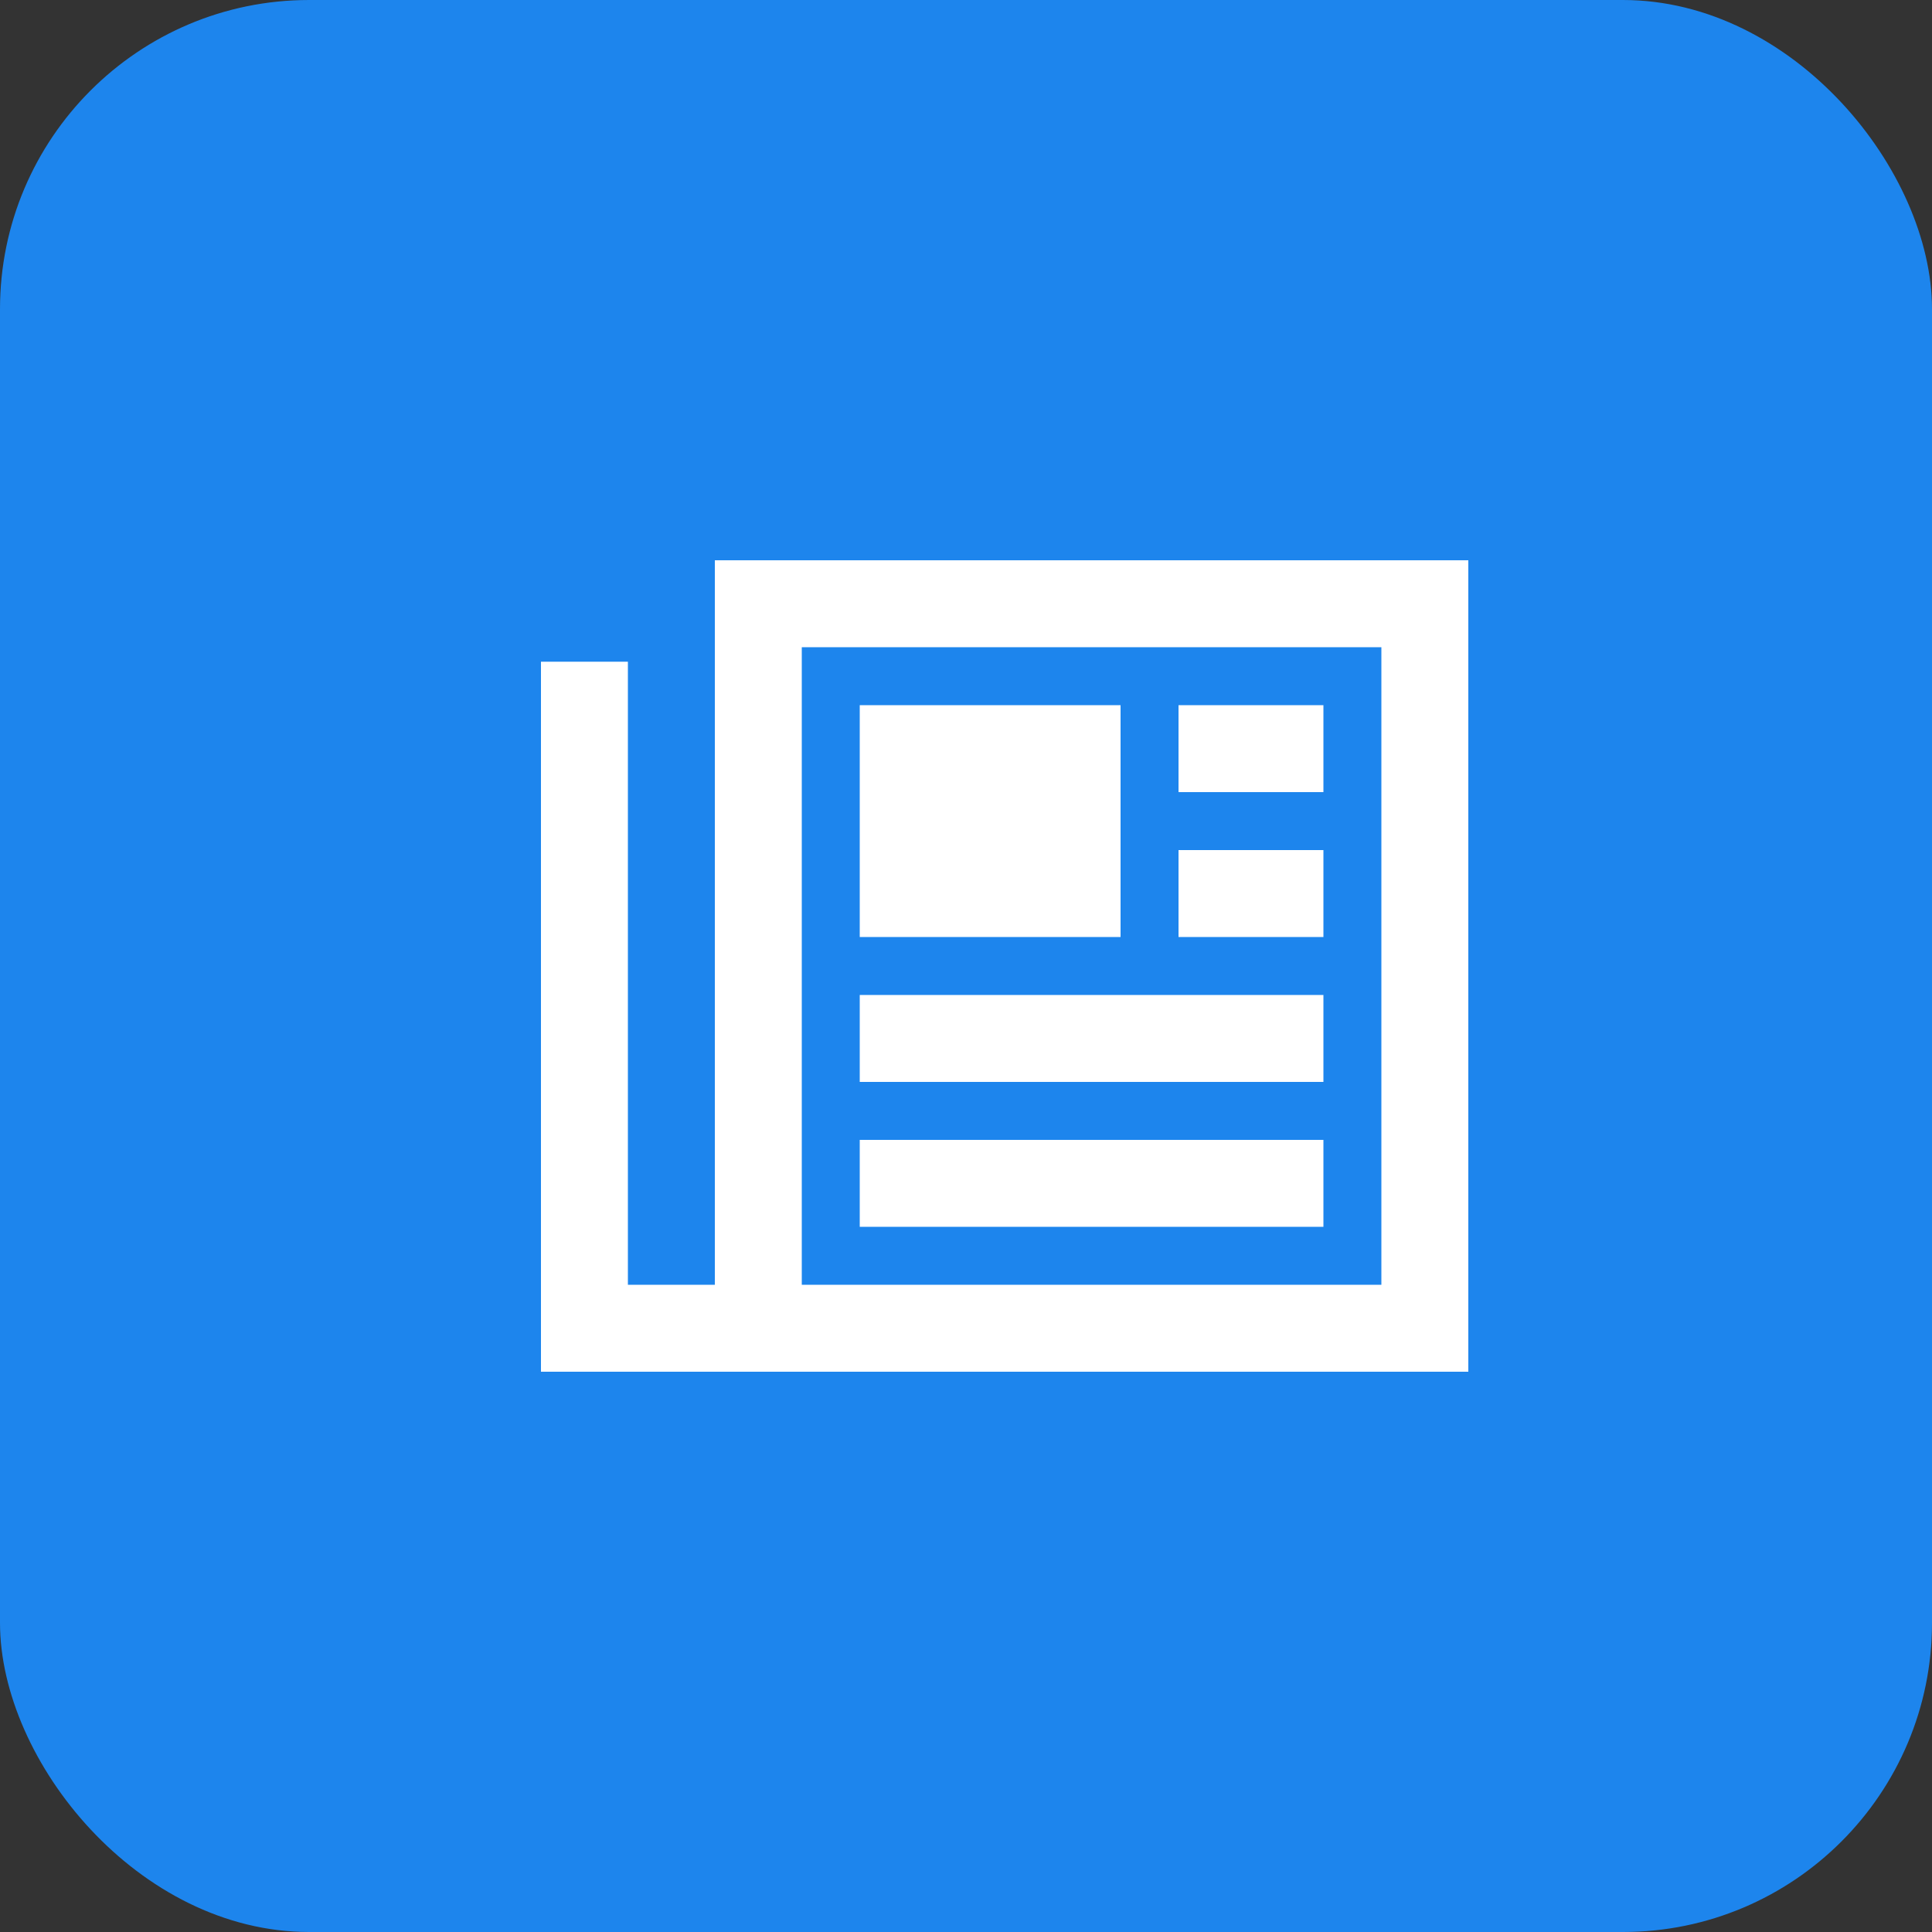
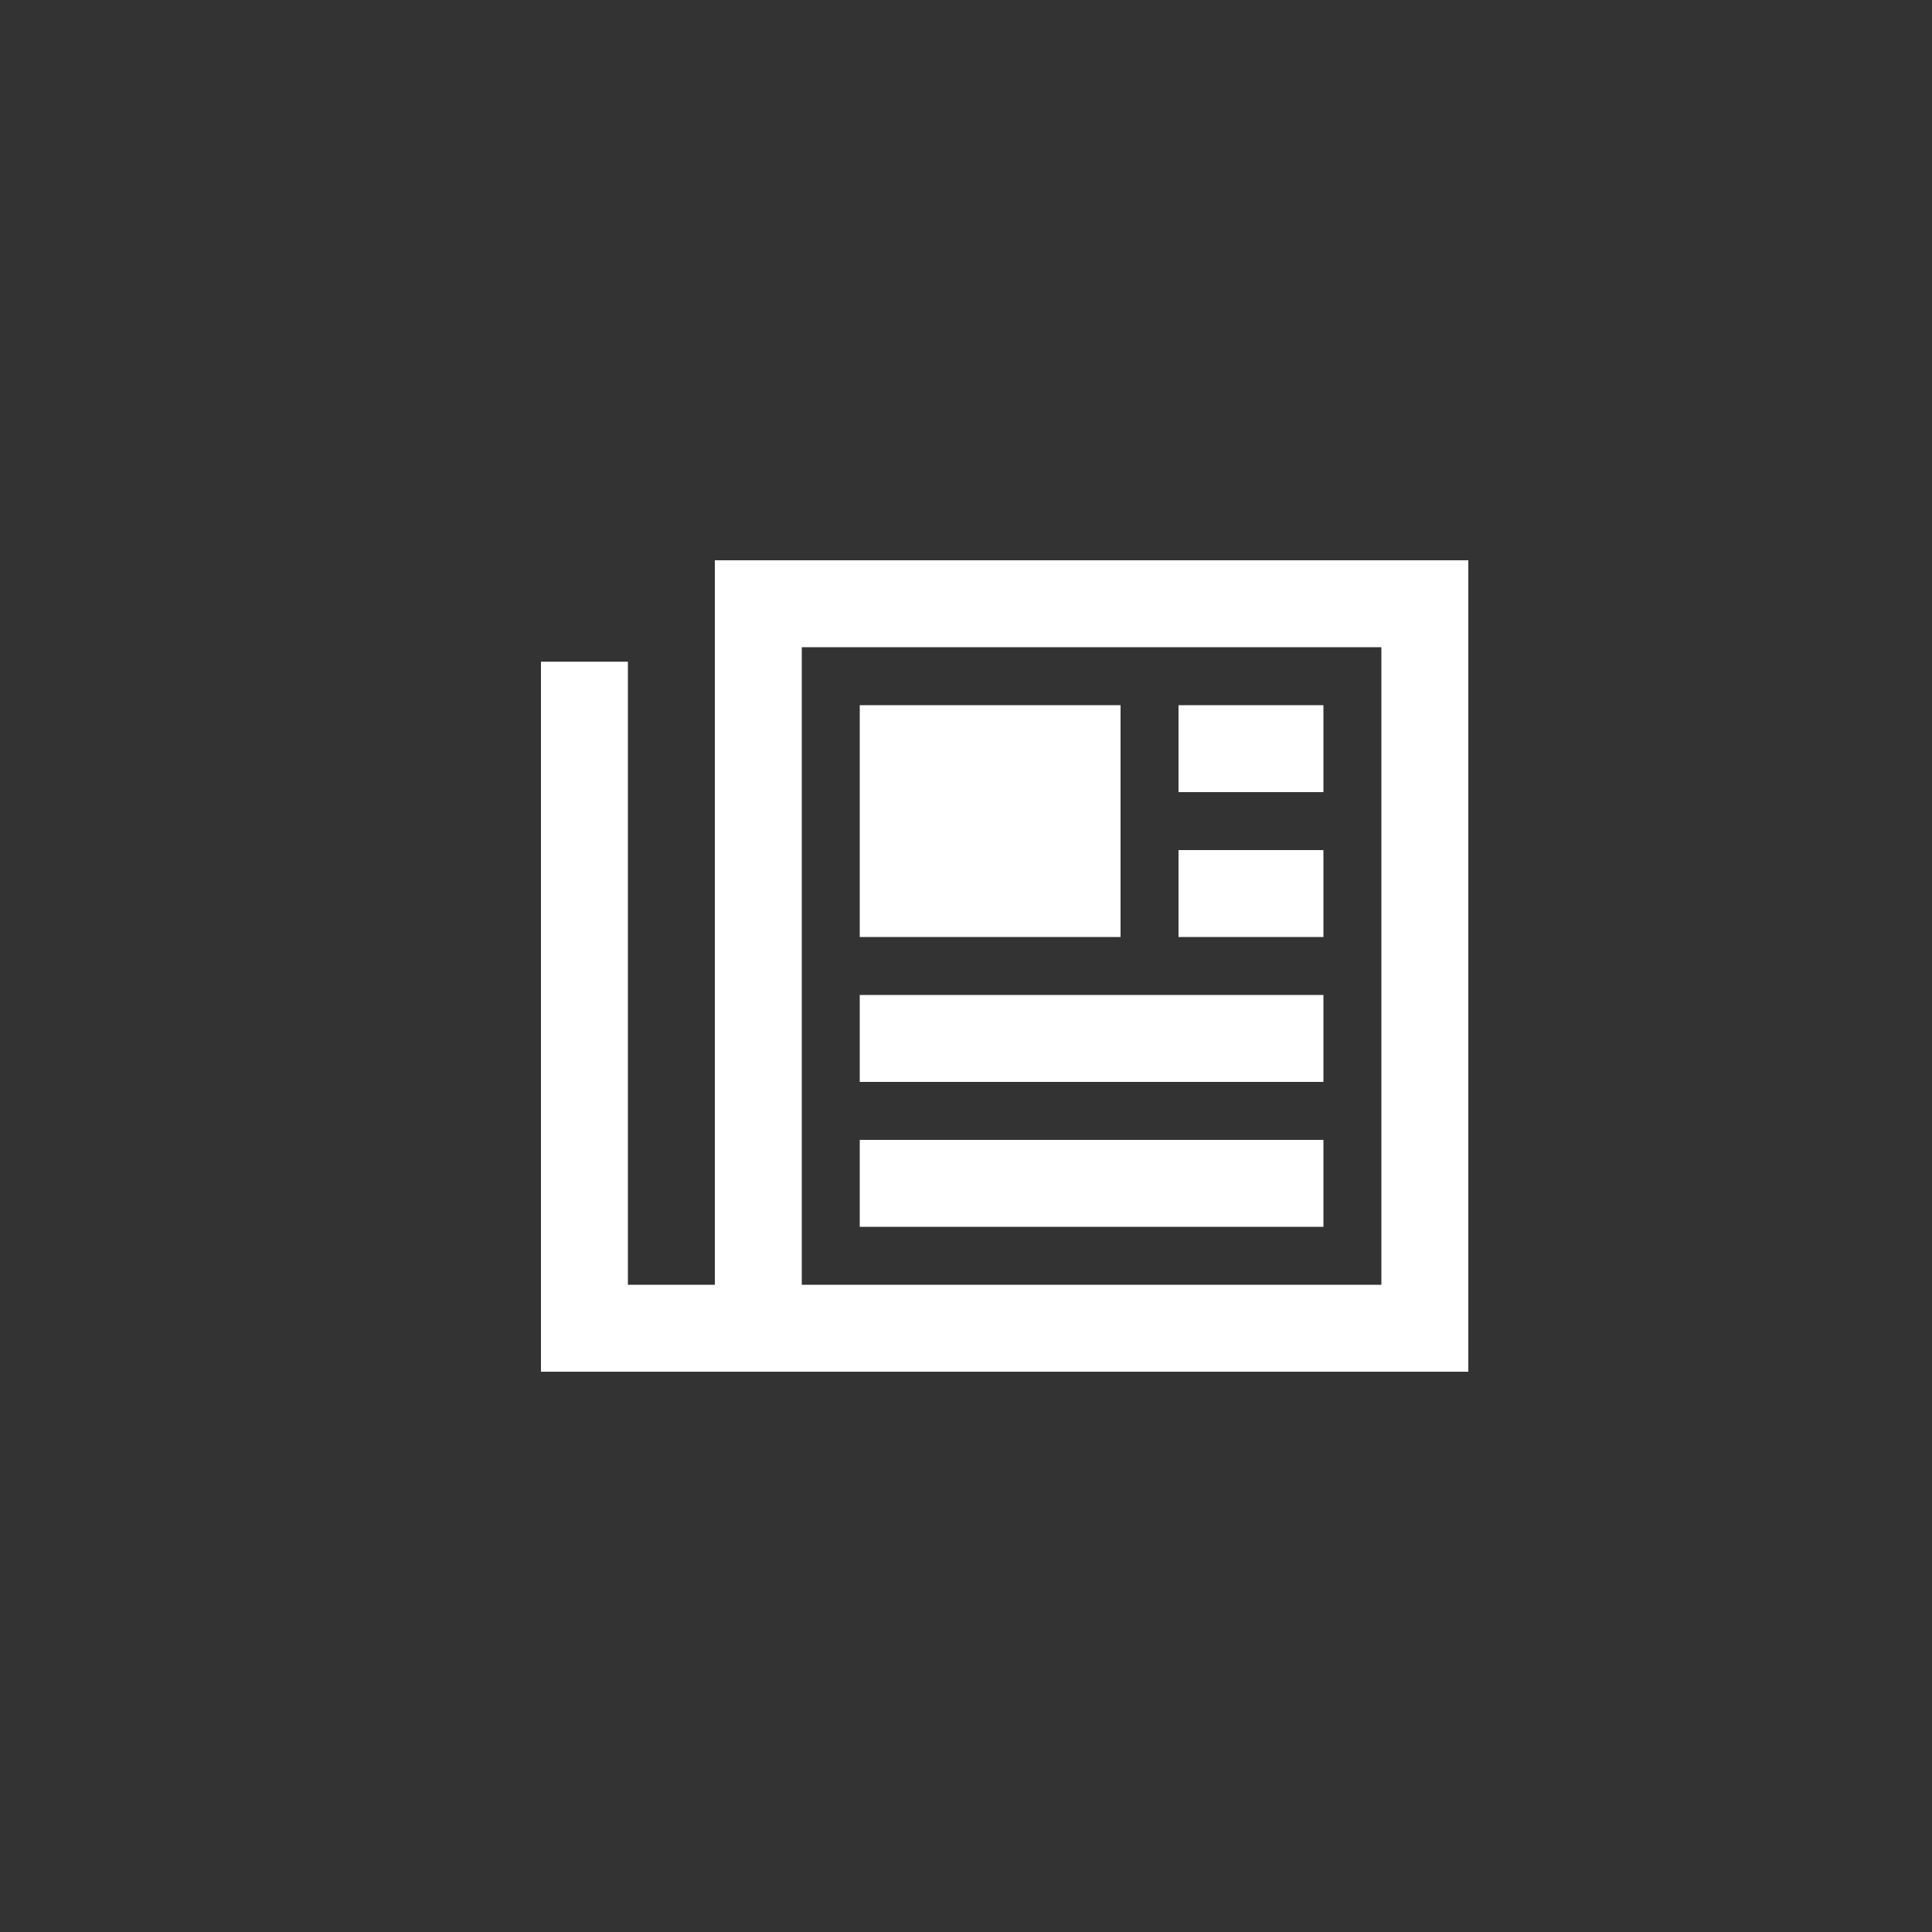
<svg xmlns="http://www.w3.org/2000/svg" width="50" height="50" viewBox="0 0 50 50" fill="none">
  <rect x="0" y="0" width="50" height="50" fill="#333333" stroke="none" />
-   <rect width="50" height="50" rx="8" fill="#1D85ED" />
  <path d="M18.5 14.5H19.625H36.875H38V15.625V34.375V35.5H36.875H20.75H19.625H17.375H16.25H15.125H14V34.375V18.25V17.125H16.25V18.25V33.25H17.375H18.5V15.625V14.5ZM20.75 33.25H35.75V16.75H20.75V33.25ZM22.25 18.25H29V24.25H22.25V18.25ZM31.625 18.25H33.125H34.25V20.5H33.125H31.625H30.5V18.25H31.625ZM31.625 22H33.125H34.25V24.25H33.125H31.625H30.5V22H31.625ZM23.375 25.75H33.125H34.25V28H33.125H23.375H22.25V25.75H23.375ZM23.375 29.5H33.125H34.25V31.75H33.125H23.375H22.25V29.5H23.375Z" fill="white" />
</svg>